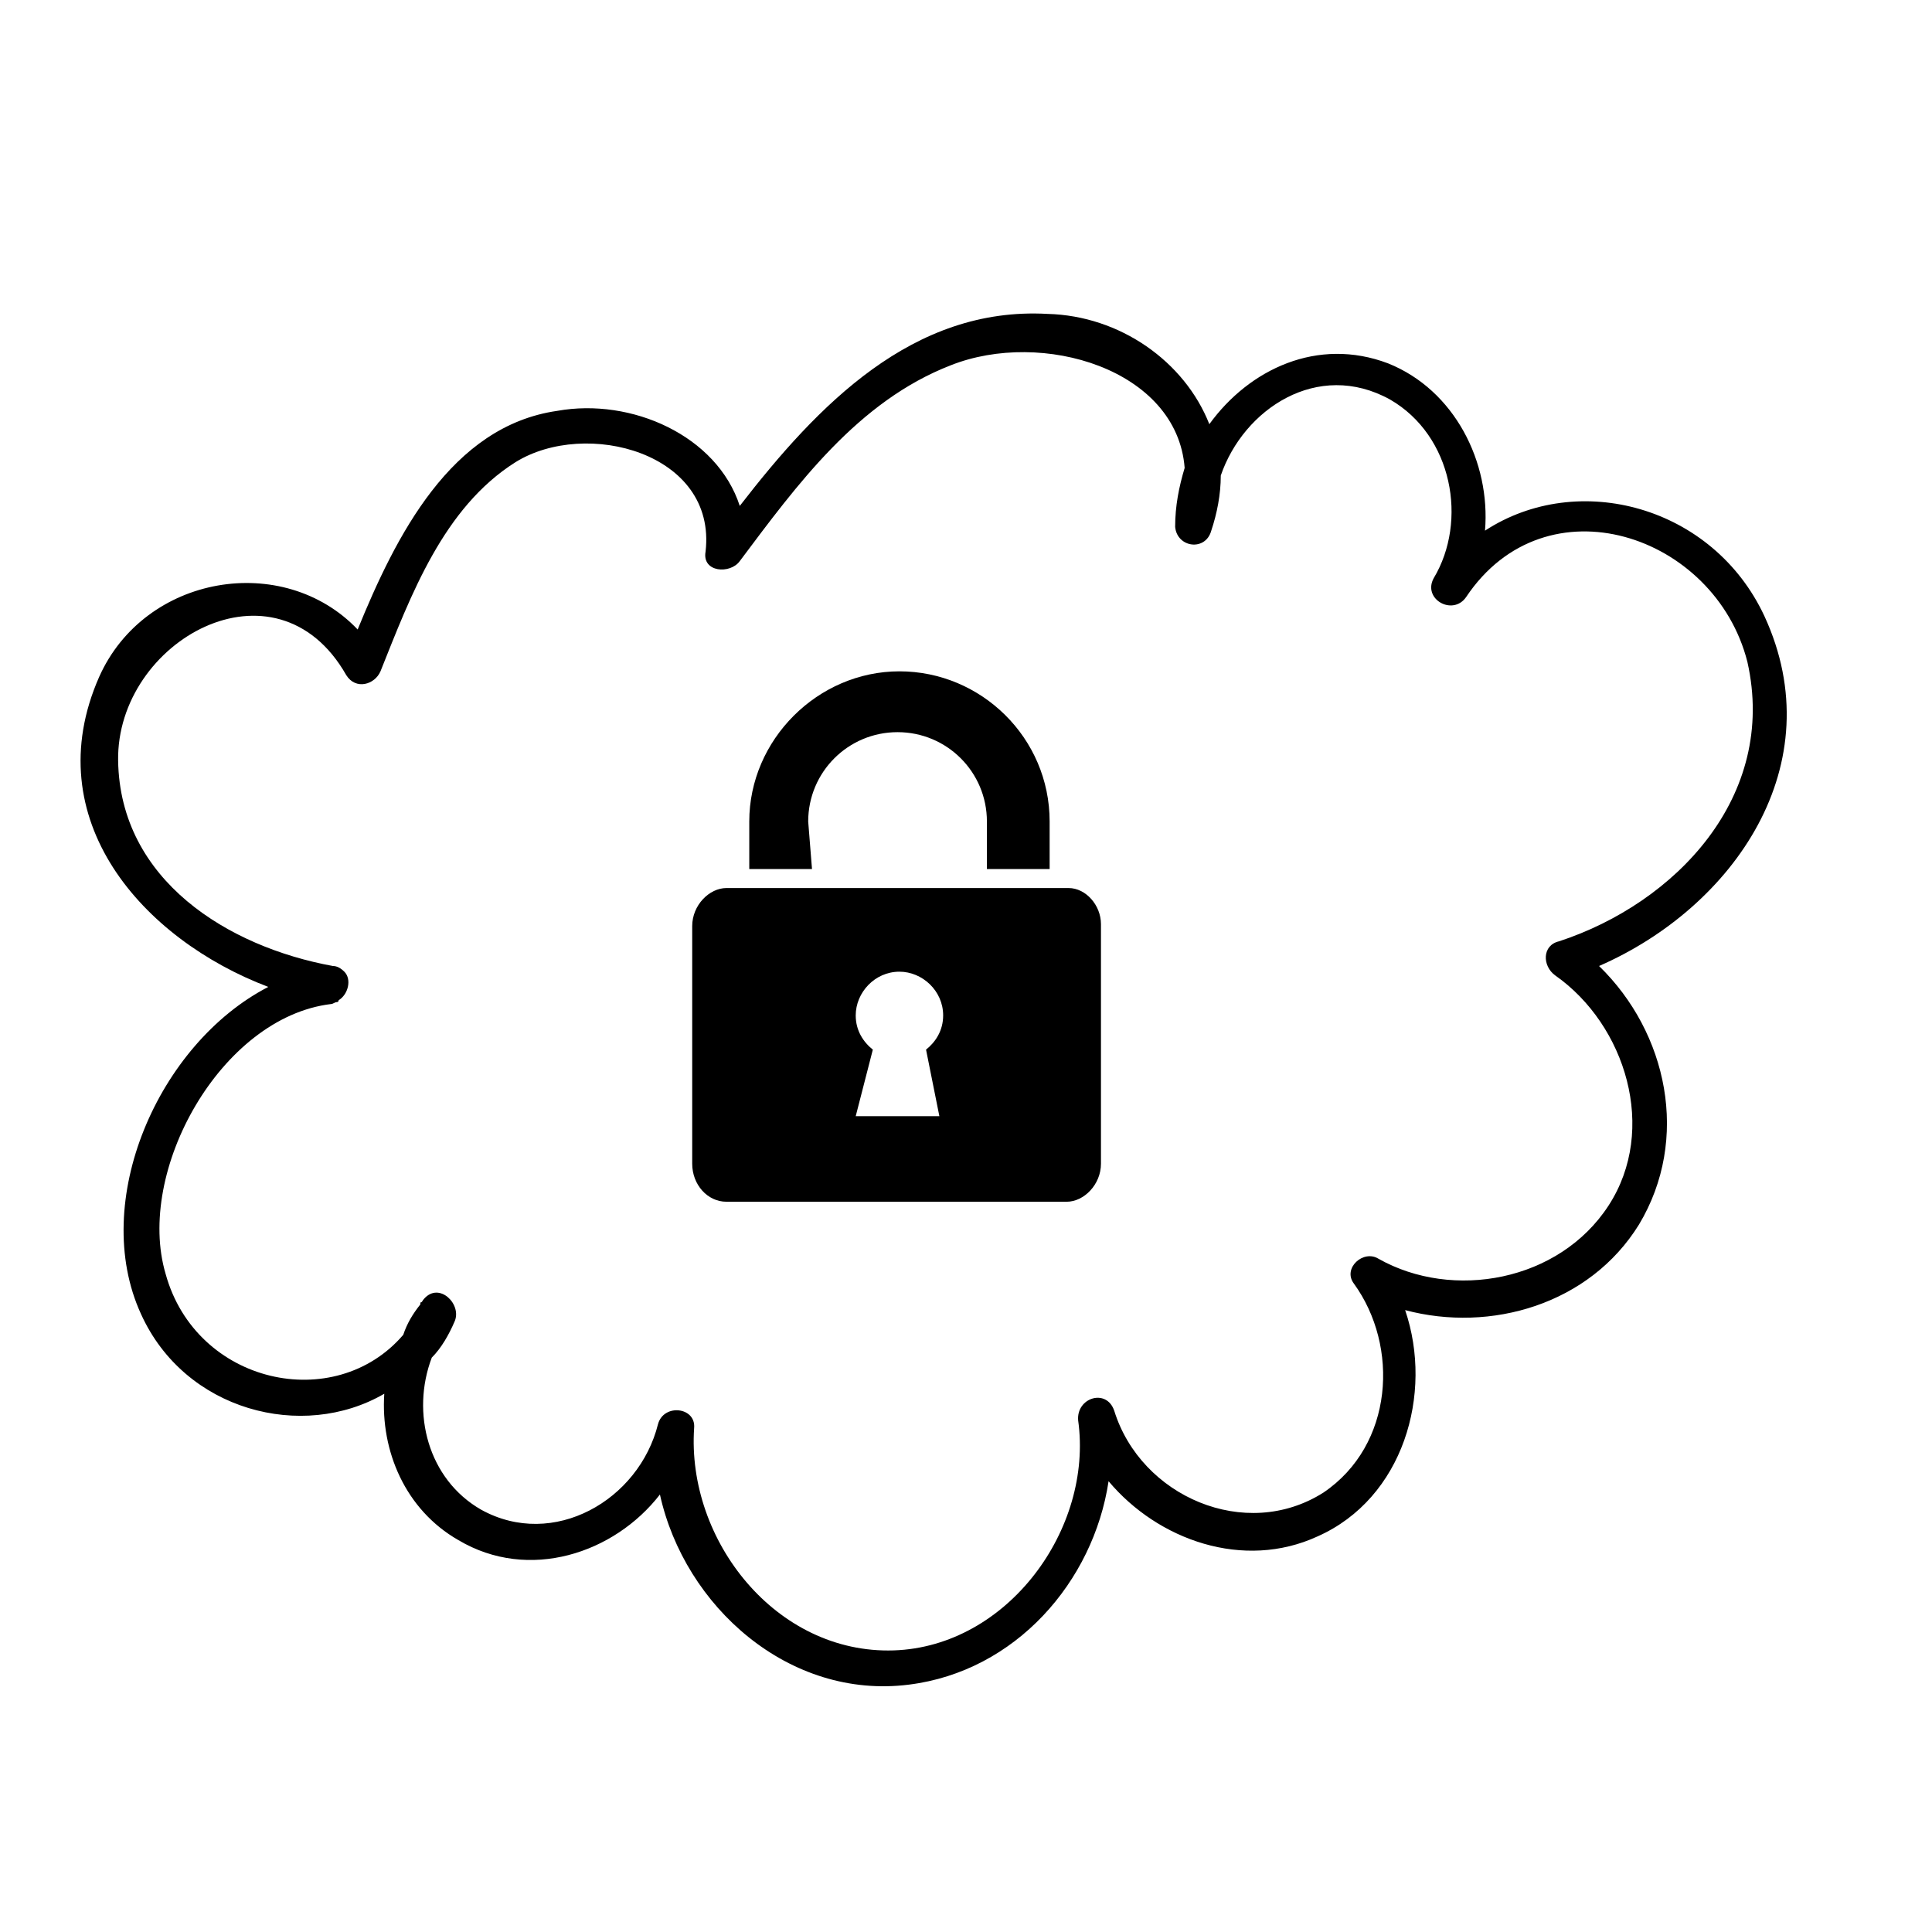
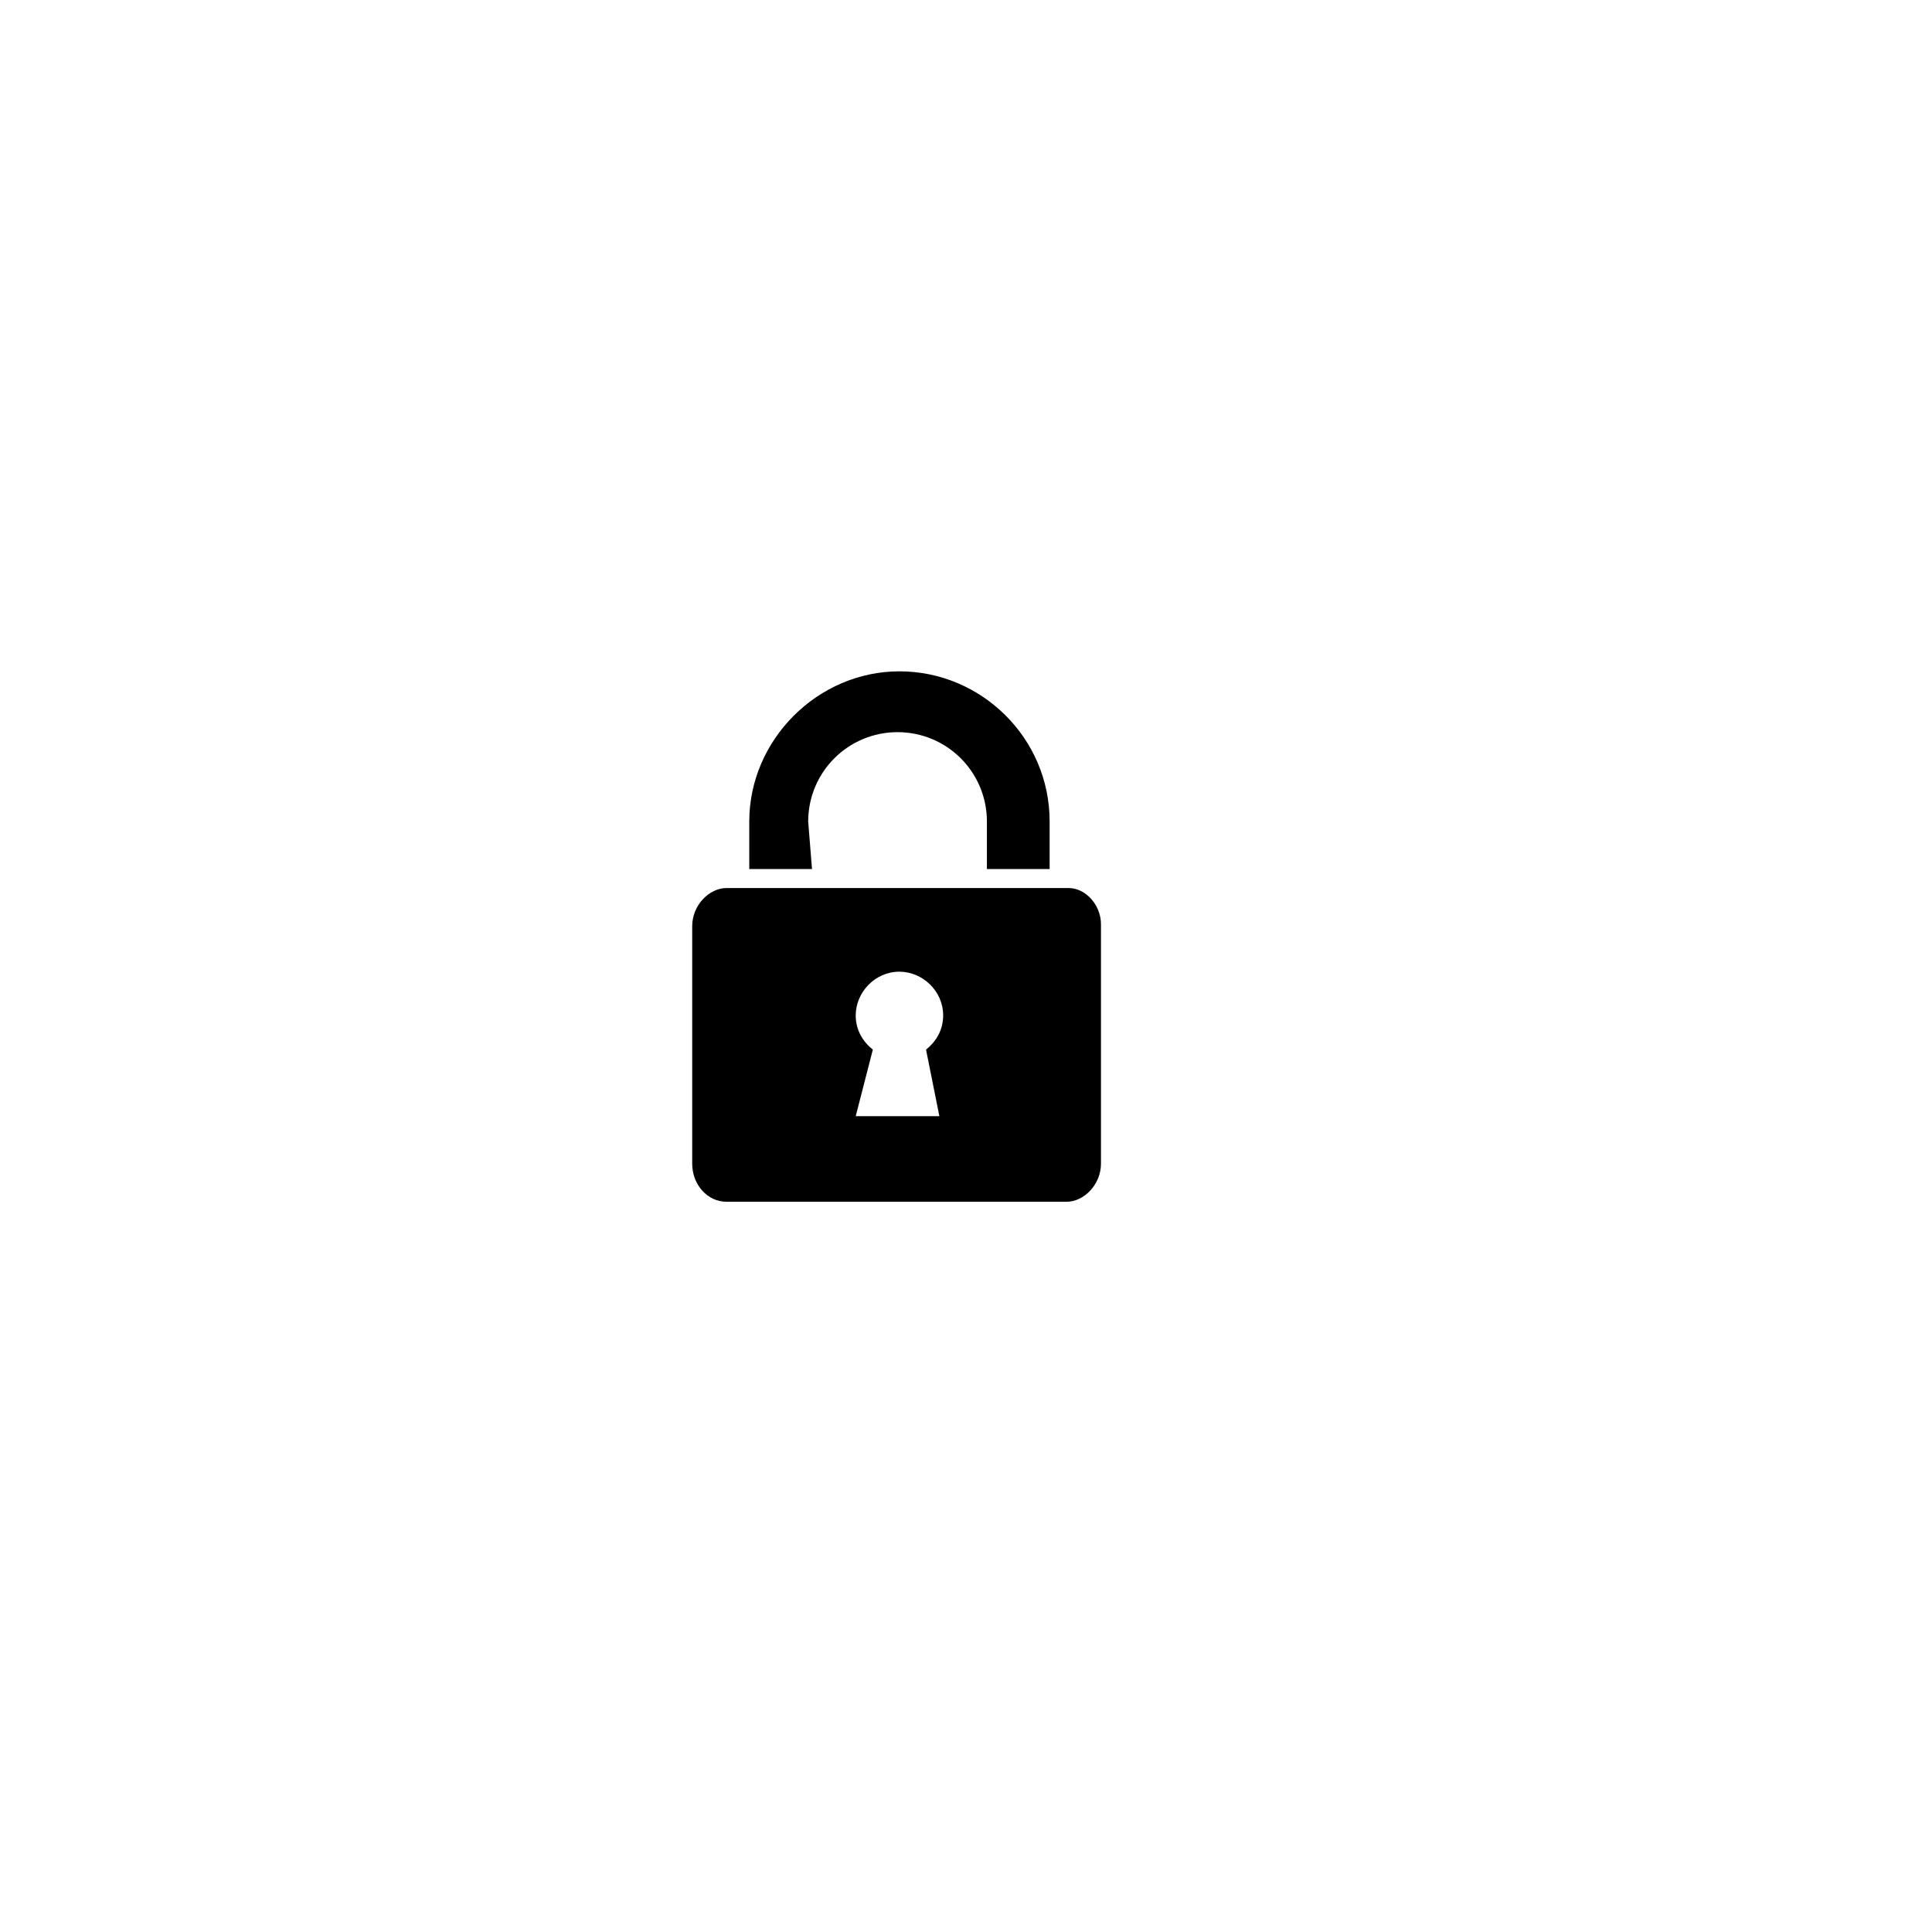
<svg xmlns="http://www.w3.org/2000/svg" fill="#000000" width="800px" height="800px" version="1.1" viewBox="144 144 512 512">
  <g>
-     <path d="m611.6 307.3c-13.602-29.223-49.375-38.793-74.059-22.672 1.512-18.137-8.062-37.281-25.695-44.336-18.641-7.055-36.777 1.512-47.359 16.121-6.551-16.625-23.68-28.719-42.824-29.223-35.77-2.016-60.961 24.184-81.617 50.883-6.047-18.641-28.719-28.719-48.367-25.191-28.211 4.039-42.82 33.258-52.895 57.945-19.648-20.656-56.426-14.609-68.52 12.594-16.625 37.785 11.586 69.527 44.84 82.121-29.223 15.113-47.359 56.93-33.754 86.656 11.586 25.695 42.824 33.754 64.488 21.16-1.008 15.113 5.543 30.73 19.648 38.793 18.641 11.082 41.312 3.527 53.402-12.09 6.551 29.727 34.258 54.41 66 50.383 28.215-3.527 48.871-27.207 52.898-53.906 13.098 15.617 35.77 23.68 55.418 14.609 22.672-10.078 30.73-37.785 23.176-59.953 22.672 6.047 48.871-1.512 61.969-22.672 13.602-22.672 7.559-50.883-10.578-68.52 35.77-15.621 61.965-53.406 43.828-92.703zm-54.41 86.152c-4.535 1.008-4.535 6.551-1.008 9.07 18.641 13.098 27.207 40.809 14.105 60.961-13.098 20.152-41.312 25.191-60.961 14.105-4.031-2.519-9.574 2.519-6.551 6.551 12.09 16.625 10.578 42.824-8.062 55.418-20.656 13.098-48.367 1.008-55.418-21.664-2.016-6.047-10.078-3.527-9.574 2.519 4.031 28.719-18.641 59.953-48.871 60.961-31.234 1.008-54.914-29.223-52.898-58.945 0.504-5.543-8.062-6.551-9.574-1.008-5.039 20.152-27.711 33.25-46.855 22.672-14.105-8.062-18.641-25.695-13.098-40.305 2.519-2.519 4.535-6.047 6.047-9.574 2.016-4.535-4.031-10.578-8.062-6.047-0.504 0.504-0.504 1.008-1.008 1.008v0.504c-2.016 2.519-3.527 5.039-4.535 8.062-18.129 21.16-54.906 13.098-62.969-16.121-8.062-27.207 14.609-68.016 43.832-71.539 0.504 0 1.008-0.504 1.512-0.504 0 0 0.504 0 0.504-0.504 2.519-1.512 3.527-5.543 1.512-7.559-1.008-1.008-2.016-1.512-3.023-1.512-27.711-5.039-56.426-22.672-56.93-54.414-0.504-31.738 41.816-55.418 60.457-22.672 2.519 4.031 7.559 2.519 9.07-1.008 8.062-20.152 16.625-43.328 35.77-55.418 18.641-11.586 53.402-2.519 50.383 23.68-1.008 5.543 6.551 6.047 9.07 2.519 15.113-20.152 31.234-42.32 55.922-51.891 24.184-9.574 59.953 1.008 61.969 27.207-1.512 5.039-2.519 10.078-2.519 15.617 0.504 5.543 8.062 6.551 9.574 1.008 1.512-4.535 2.519-9.574 2.519-14.609 6.047-17.633 25.695-30.73 44.84-20.152 16.625 9.574 20.656 32.242 11.586 47.359-3.023 5.543 5.039 10.078 8.566 5.039 21.16-31.738 66-16.625 74.562 17.129 8.055 35.766-19.152 63.977-49.883 74.055z" />
    <path d="m427.2 379.34h-90.688c-4.535 0-9.07 4.535-9.07 10.078v62.977c0 5.543 4.031 10.078 9.07 10.078h90.184c4.535 0 9.07-4.535 9.07-10.078v-63.484c0-5.039-4.031-9.57-8.566-9.57zm-34.258 60.457h-22.168l4.535-17.633c-2.519-2.016-4.535-5.039-4.535-9.07 0-6.047 5.039-11.586 11.586-11.586 6.047 0 11.586 5.039 11.586 11.586 0 4.031-2.016 7.055-4.535 9.07z" />
-     <path d="m358.18 361.71c0-13.098 10.578-23.68 23.68-23.68 13.098 0 23.68 10.578 23.68 23.68v12.594h16.625v-12.594c0-22.168-18.137-39.801-39.801-39.801-21.664 0-39.801 18.137-39.801 39.801v12.594h16.625l-1.008-12.594c0.504 0 0 0 0 0z" />
+     <path d="m358.18 361.71c0-13.098 10.578-23.68 23.68-23.68 13.098 0 23.68 10.578 23.68 23.68v12.594h16.625v-12.594c0-22.168-18.137-39.801-39.801-39.801-21.664 0-39.801 18.137-39.801 39.801v12.594h16.625c0.504 0 0 0 0 0z" />
  </g>
</svg>